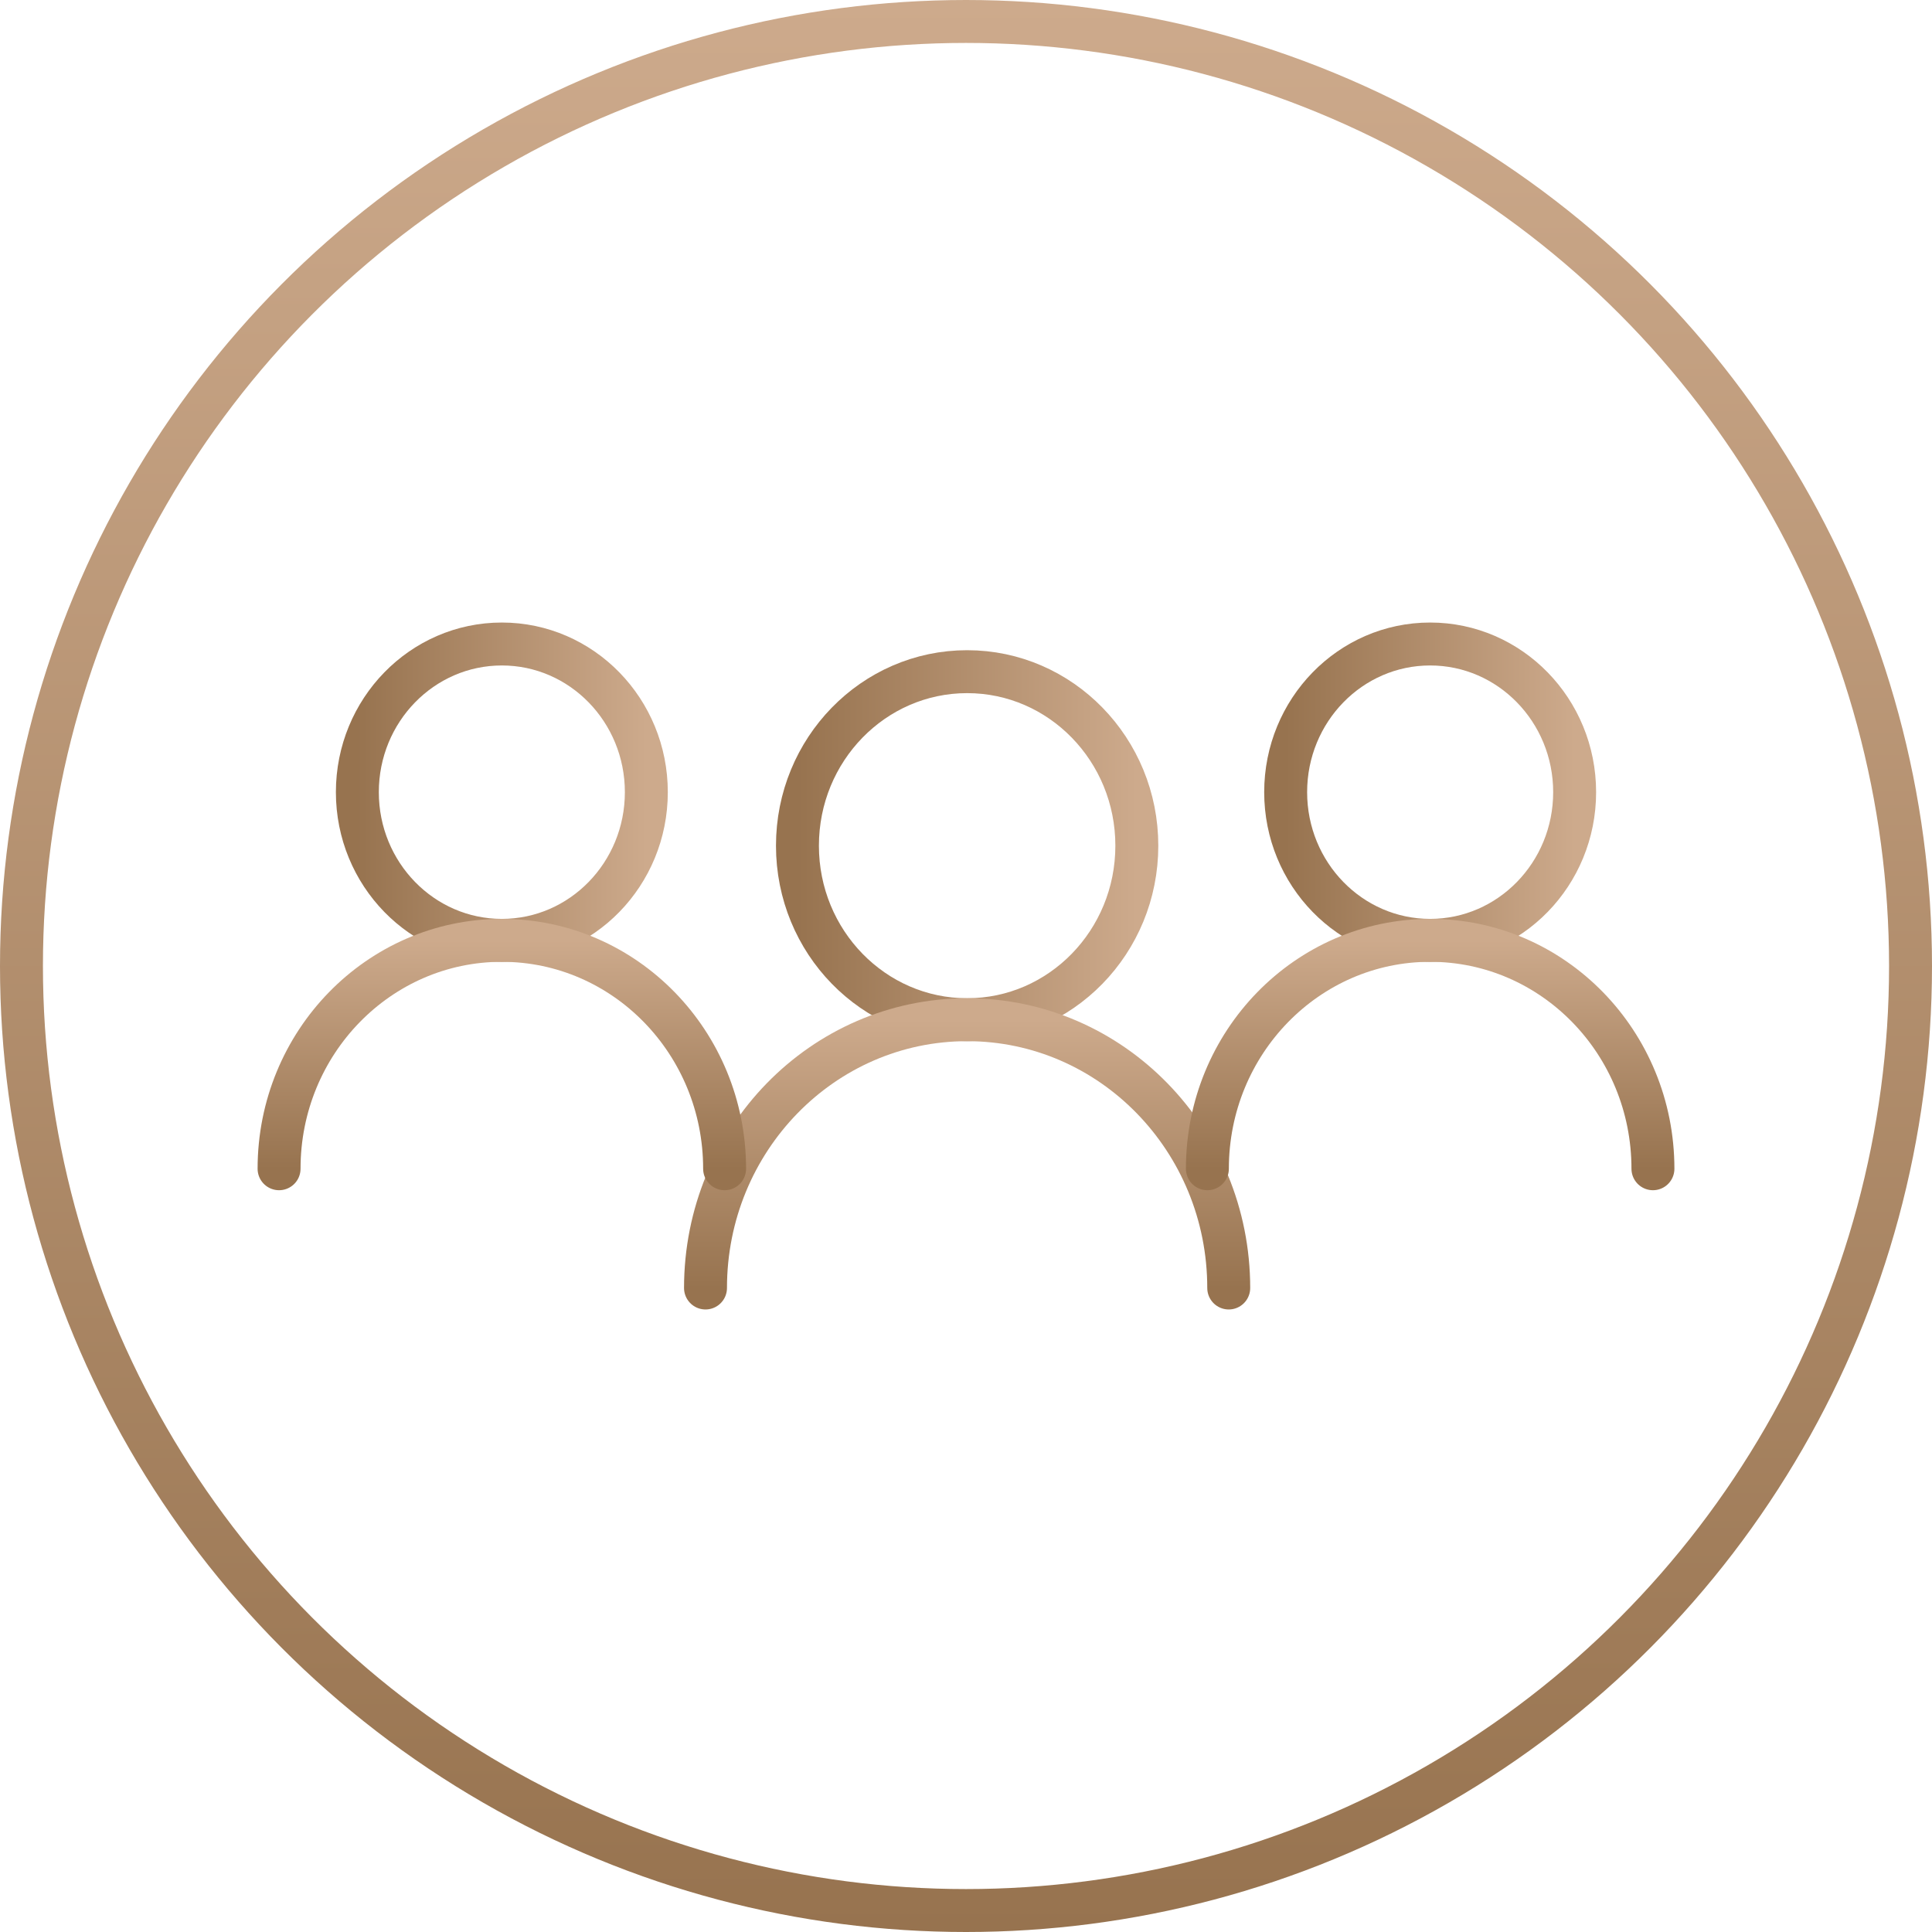
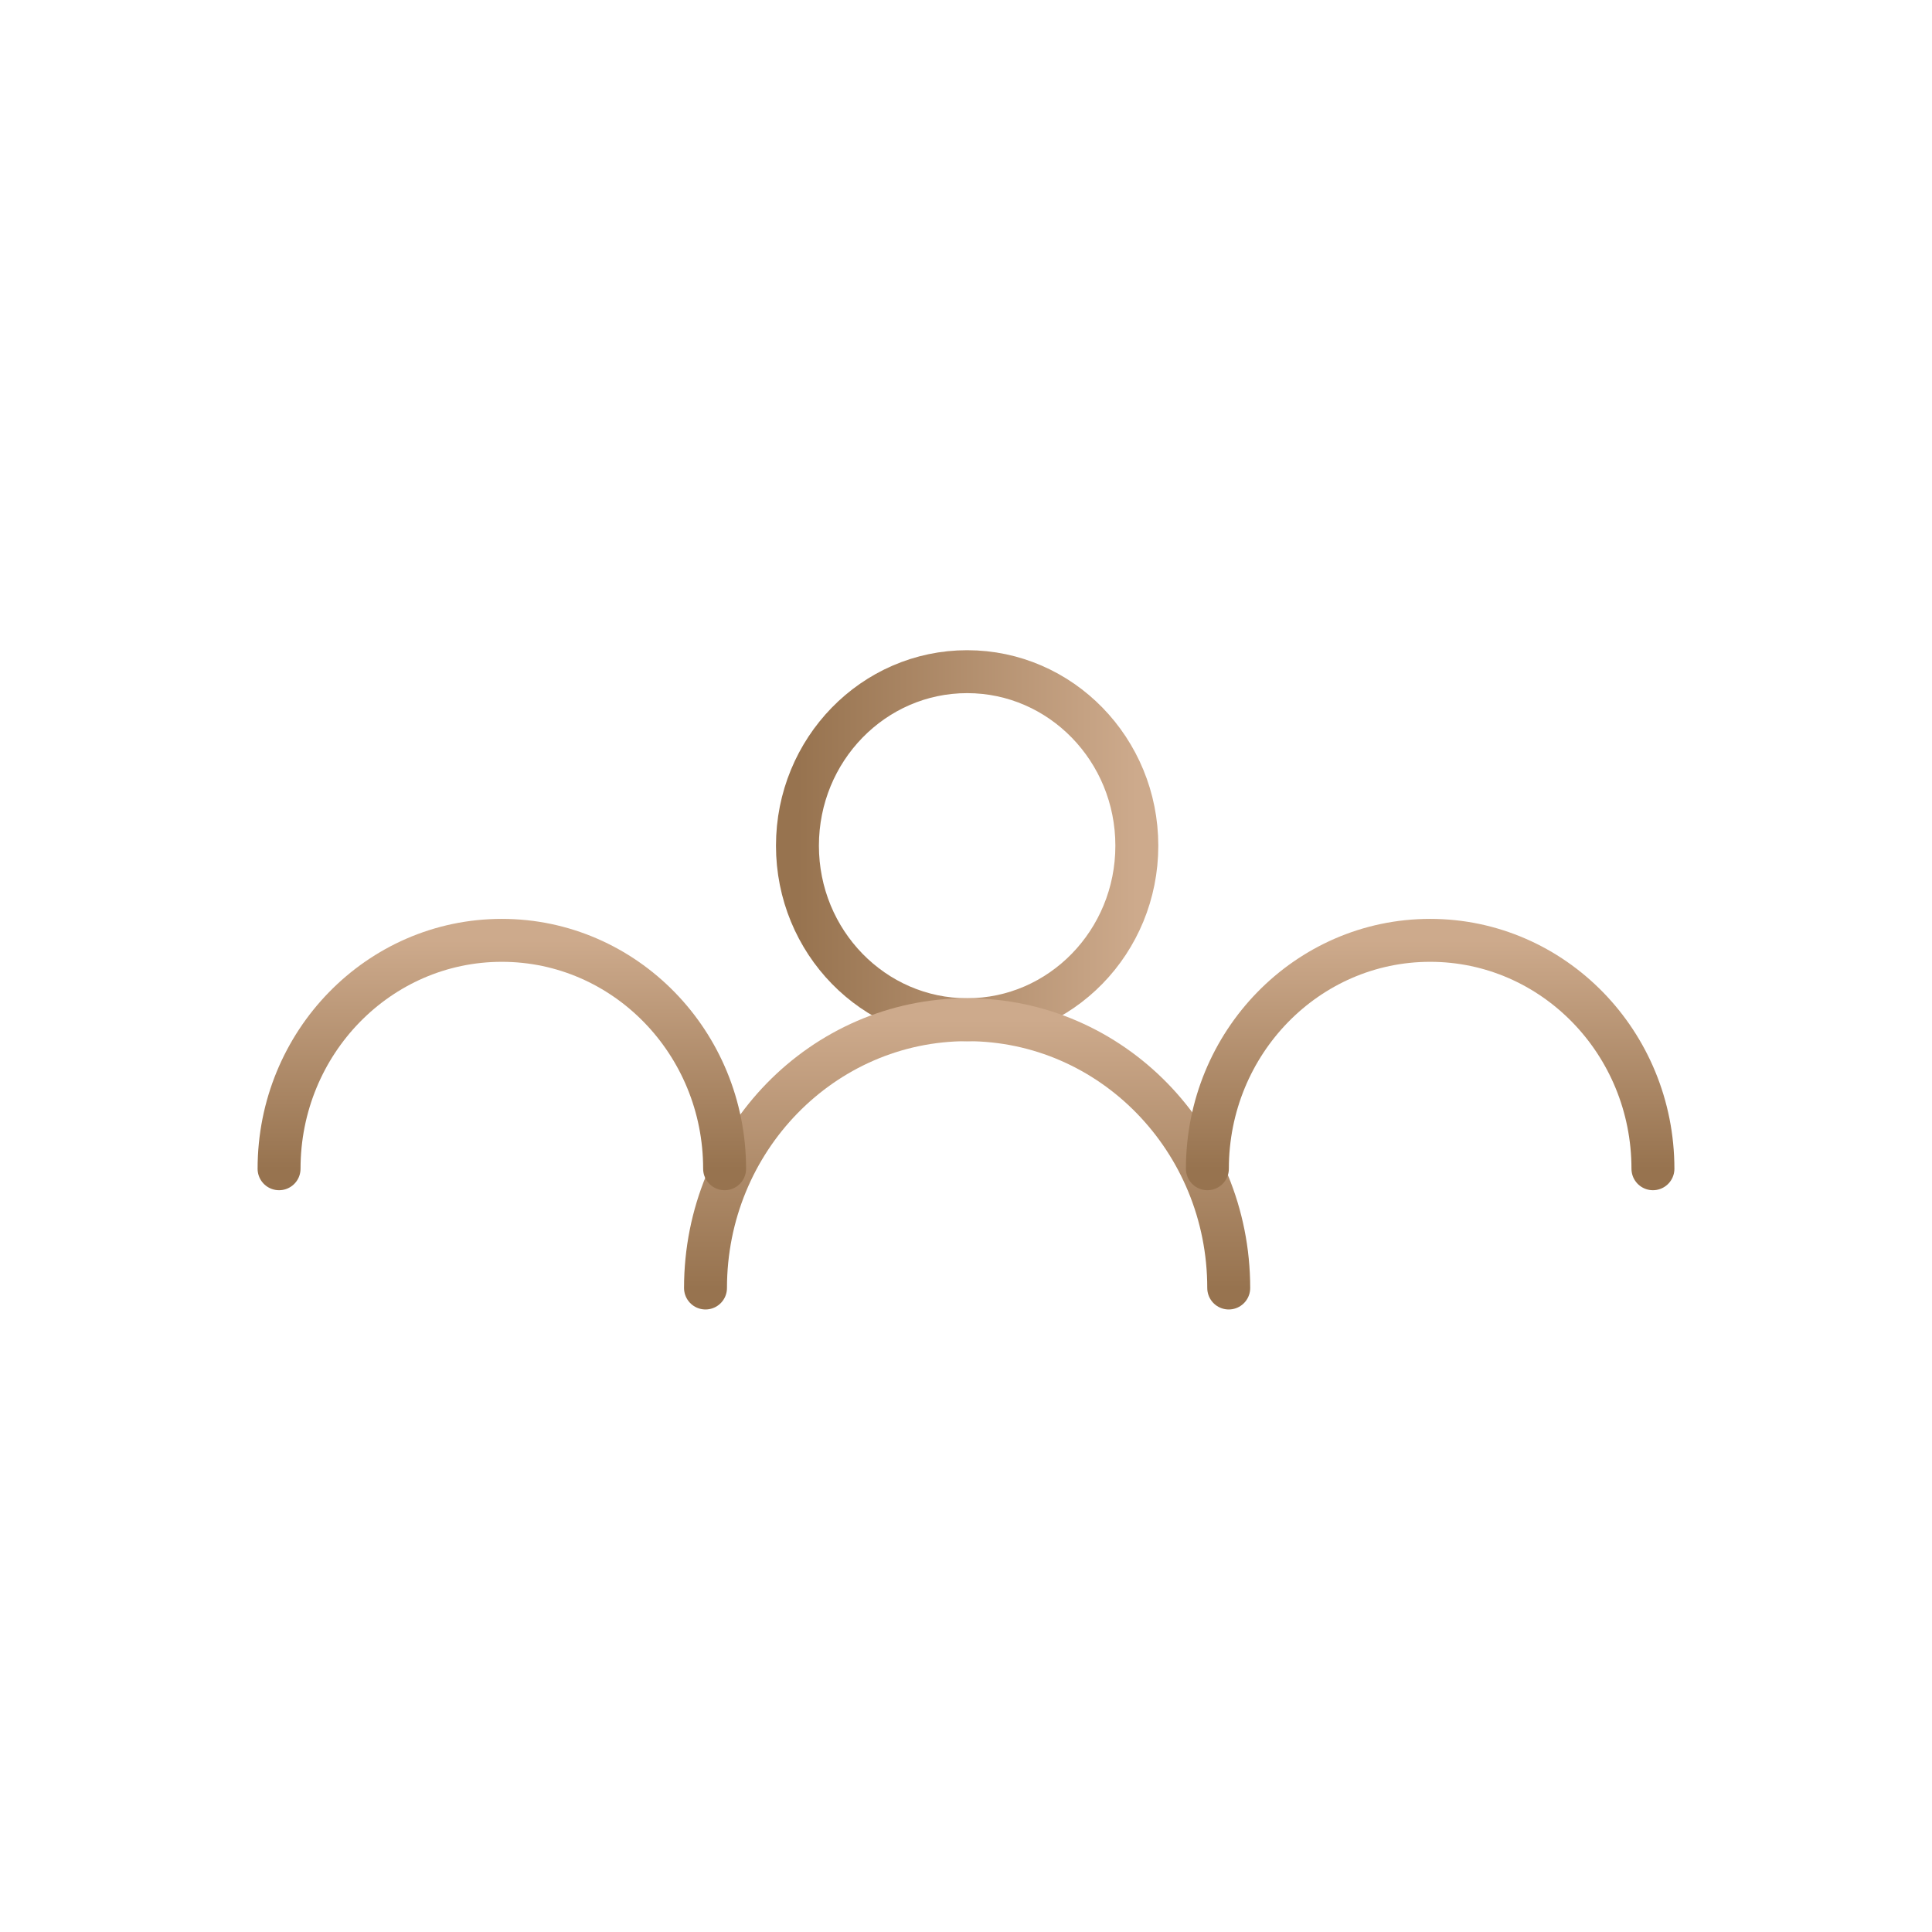
<svg xmlns="http://www.w3.org/2000/svg" width="90" height="90" viewBox="0 0 90 90" fill="none">
-   <circle cx="45" cy="45" r="44" stroke="url(#paint0_linear_129_223)" stroke-width="2" />
  <path d="M37.148 39.396C37.148 34.919 40.687 31.289 45.053 31.289C49.419 31.289 52.958 34.919 52.958 39.396C52.958 43.873 49.419 47.502 45.053 47.502C40.687 47.502 37.148 43.873 37.148 39.396Z" stroke="url(#paint1_linear_129_223)" stroke-width="2" stroke-miterlimit="10" stroke-linecap="round" stroke-linejoin="round" />
  <path d="M32.865 60C32.865 53.098 38.322 47.502 45.053 47.502C51.782 47.502 57.239 53.098 57.239 60" stroke="url(#paint2_linear_129_223)" stroke-width="2" stroke-miterlimit="10" stroke-linecap="round" stroke-linejoin="round" />
-   <path d="M59.891 36.902C59.891 33.09 62.904 30 66.622 30C70.339 30 73.353 33.09 73.353 36.902C73.353 40.714 70.339 43.805 66.622 43.805C62.904 43.805 59.891 40.714 59.891 36.902Z" stroke="url(#paint3_linear_129_223)" stroke-width="2" stroke-miterlimit="10" stroke-linecap="round" stroke-linejoin="round" />
  <path d="M56.245 54.445C56.245 48.569 60.891 43.805 66.622 43.805C72.354 43.805 77 48.569 77 54.445" stroke="url(#paint4_linear_129_223)" stroke-width="2" stroke-miterlimit="10" stroke-linecap="round" stroke-linejoin="round" />
-   <path d="M16.647 36.902C16.647 33.09 19.661 30 23.378 30C27.096 30 30.109 33.09 30.109 36.902C30.109 40.714 27.096 43.805 23.378 43.805C19.661 43.805 16.647 40.714 16.647 36.902Z" stroke="url(#paint5_linear_129_223)" stroke-width="2" stroke-miterlimit="10" stroke-linecap="round" stroke-linejoin="round" />
  <path d="M13 54.445C13 48.569 17.646 43.805 23.377 43.805C29.109 43.805 33.755 48.569 33.755 54.445" stroke="url(#paint6_linear_129_223)" stroke-width="2" stroke-miterlimit="10" stroke-linecap="round" stroke-linejoin="round" />
  <defs>
    <linearGradient id="paint0_linear_129_223" x1="45" y1="0" x2="45" y2="90" gradientUnits="userSpaceOnUse">
      <stop stop-color="#CDAA8C" />
      <stop offset="1" stop-color="#97734F" />
    </linearGradient>
    <linearGradient id="paint1_linear_129_223" x1="52.958" y1="39.396" x2="37.148" y2="39.396" gradientUnits="userSpaceOnUse">
      <stop stop-color="#CDAA8C" />
      <stop offset="1" stop-color="#97734F" />
    </linearGradient>
    <linearGradient id="paint2_linear_129_223" x1="45.052" y1="47.502" x2="45.052" y2="60" gradientUnits="userSpaceOnUse">
      <stop stop-color="#CDAA8C" />
      <stop offset="1" stop-color="#97734F" />
    </linearGradient>
    <linearGradient id="paint3_linear_129_223" x1="73.353" y1="36.902" x2="59.891" y2="36.902" gradientUnits="userSpaceOnUse">
      <stop stop-color="#CDAA8C" />
      <stop offset="1" stop-color="#97734F" />
    </linearGradient>
    <linearGradient id="paint4_linear_129_223" x1="66.623" y1="43.805" x2="66.623" y2="54.445" gradientUnits="userSpaceOnUse">
      <stop stop-color="#CDAA8C" />
      <stop offset="1" stop-color="#97734F" />
    </linearGradient>
    <linearGradient id="paint5_linear_129_223" x1="30.109" y1="36.902" x2="16.647" y2="36.902" gradientUnits="userSpaceOnUse">
      <stop stop-color="#CDAA8C" />
      <stop offset="1" stop-color="#97734F" />
    </linearGradient>
    <linearGradient id="paint6_linear_129_223" x1="23.377" y1="43.805" x2="23.377" y2="54.445" gradientUnits="userSpaceOnUse">
      <stop stop-color="#CDAA8C" />
      <stop offset="1" stop-color="#97734F" />
    </linearGradient>
  </defs>
</svg>